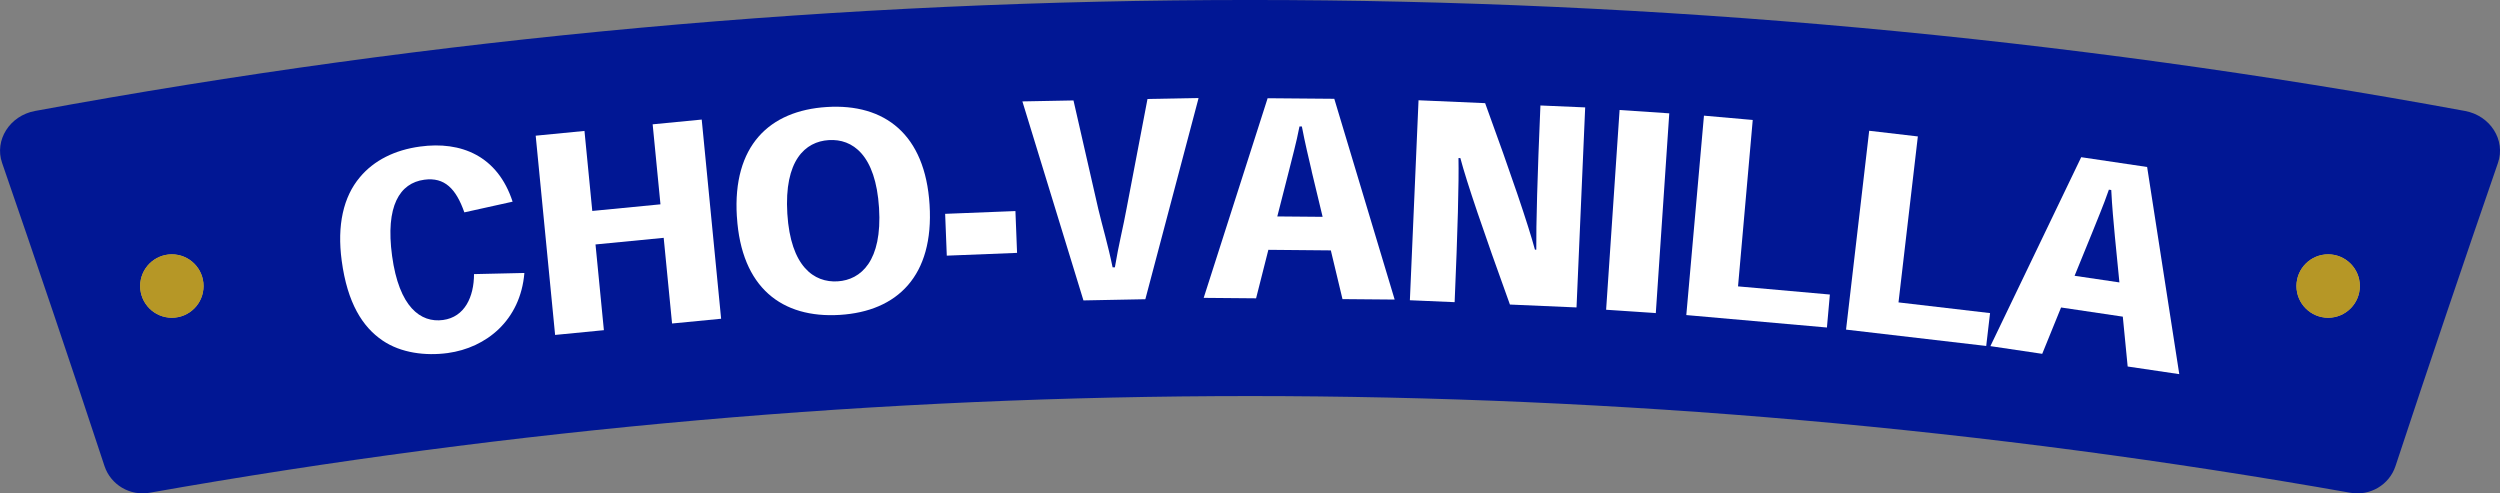
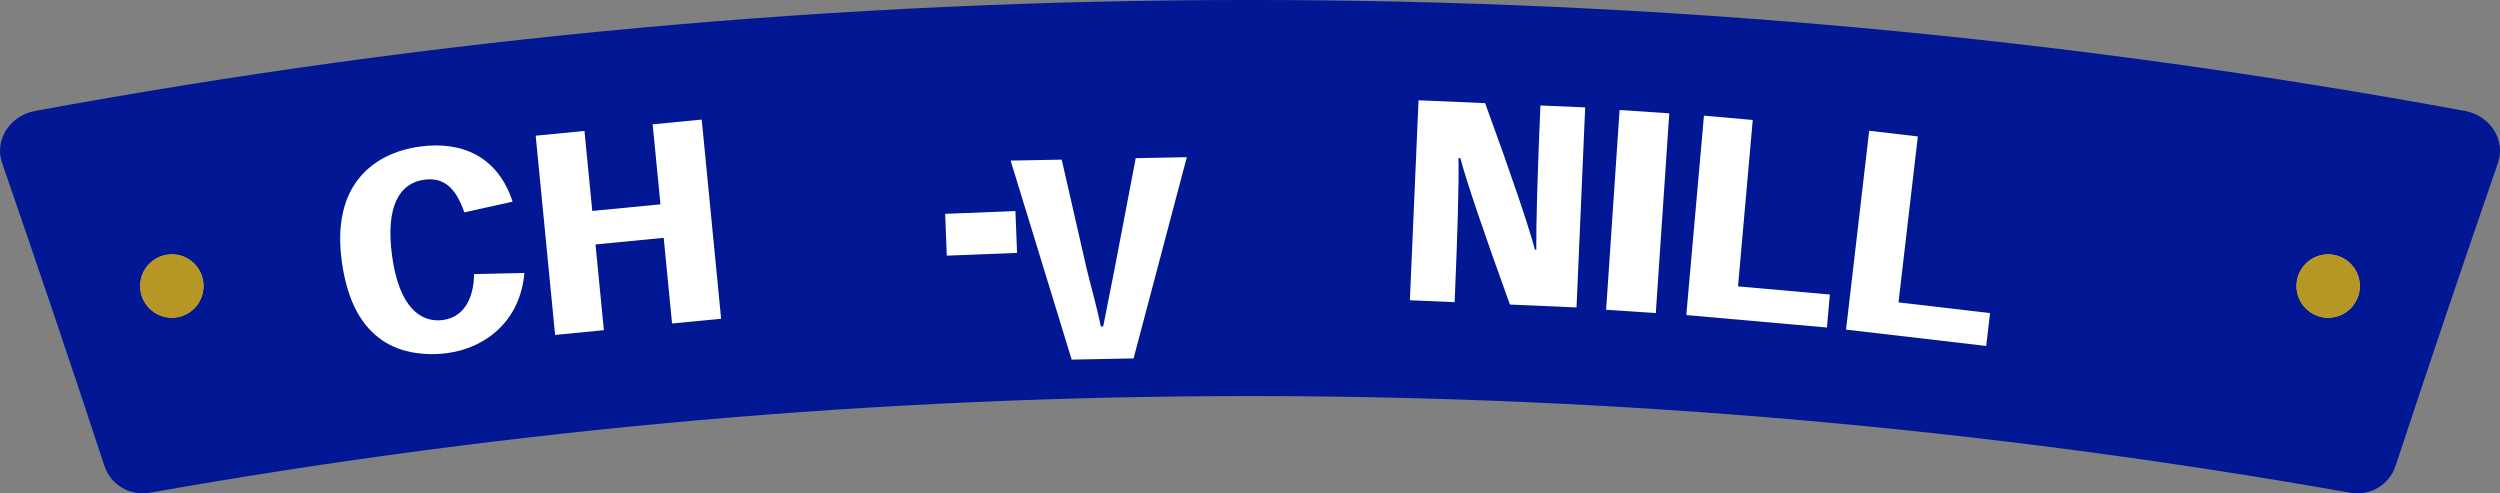
<svg xmlns="http://www.w3.org/2000/svg" id="_レイヤー_2" data-name="レイヤー 2" viewBox="0 0 441.81 87.19">
  <rect x="0" y="0" width="441.81" height="87.19" fill="#808080" stroke="none" />
  <defs>
    <style>
      .cls-1 {
        fill: #d2bc5f;
      }

      .cls-2 {
        fill: #b69726;
      }

      .cls-3 {
        fill: #fff;
      }

      .cls-4 {
        fill: #011794;
      }
    </style>
  </defs>
  <g id="_レイヤー_1-2" data-name="レイヤー 1">
    <g>
      <path class="cls-4" d="M415.35,87.08c-128.63-22.78-260.27-22.78-388.9,0-3.47.61-6.87-1.39-7.98-4.71C12.57,64.48,6.53,46.62.37,28.79c-1.39-4.01,1.34-8.35,5.82-9.18,141.95-26.15,287.49-26.15,429.44,0,4.48.83,7.21,5.16,5.82,9.18-6.16,17.83-12.2,35.69-18.11,53.58-1.1,3.32-4.5,5.33-7.98,4.71Z" />
      <g>
        <g>
          <circle class="cls-1" cx="30.37" cy="50.55" r="5.6" />
          <path class="cls-1" d="M411.44,44.95c-3.09,0-5.6,2.51-5.6,5.6s2.51,5.6,5.6,5.6,5.6-2.51,5.6-5.6-2.51-5.6-5.6-5.6Z" />
        </g>
        <g>
          <circle class="cls-2" cx="30.37" cy="50.55" r="5.6" />
          <path class="cls-2" d="M411.44,44.95c-3.09,0-5.6,2.51-5.6,5.6s2.51,5.6,5.6,5.6,5.6-2.51,5.6-5.6-2.51-5.6-5.6-5.6Z" />
        </g>
      </g>
    </g>
    <g>
      <path class="cls-3" d="M92.67,48.24c-.69,8.38-6.75,13.22-13.53,14.15-3.92.53-8.27.01-11.53-2.21-3.57-2.42-6.22-6.66-7.22-14.08-.85-6.28.29-11.33,3.21-14.78,2.5-3,6.2-4.82,10.63-5.42,7.24-.99,13.71,1.62,16.36,9.74l-8.53,1.89c-1.46-4.16-3.48-6.26-7.08-5.77-4.34.59-6.89,4.62-5.69,13.47,1.23,9.04,5.04,11.86,9.01,11.32,3.83-.52,5.46-4.09,5.47-8.11l8.9-.2Z" />
      <path class="cls-3" d="M127.44,56.33l-8.67.84-1.48-15.14-12.05,1.17,1.48,15.15-8.62.84-3.43-35.21,8.62-.84,1.38,14.14,12.05-1.17-1.38-14.14,8.67-.84,3.43,35.21Z" />
-       <path class="cls-3" d="M130.22,38.27c-.77-12.46,5.69-18.73,15.92-19.36,10.18-.63,17.37,4.79,18.14,17.29.78,12.55-5.69,18.82-15.86,19.45-10.22.63-17.42-4.79-18.19-17.34v-.05ZM146.45,24.76c-4.13.26-7.89,3.57-7.31,13.01.58,9.34,4.72,12.21,8.9,11.95,4.13-.26,7.89-3.62,7.31-12.96-.59-9.44-4.73-12.26-8.86-12h-.05Z" />
      <path class="cls-3" d="M179.45,37.3l.29,7.39-12.42.49-.29-7.39,12.42-.49Z" />
-       <path class="cls-3" d="M197.03,47.22c.67-4.05,1.49-7.18,2.08-10.46l3.68-19.27,9.03-.17-9.41,35.56-10.94.21-10.79-35.17,9.03-.17,4.38,19.17c.76,3.2,1.71,6.3,2.53,10.32h.42Z" />
-       <path class="cls-3" d="M224.15,44.15l-2.17,8.57-9.26-.08,11.3-35.28,11.78.1,10.67,35.48-9.22-.08-2.06-8.61-11.03-.1ZM231.82,30.29c-.58-2.5-1.17-4.91-1.75-7.94h-.42c-.58,3.02-1.31,5.55-1.89,7.95l-2.03,7.95,8.01.07-1.93-8.03Z" />
+       <path class="cls-3" d="M197.03,47.22l3.68-19.27,9.03-.17-9.41,35.56-10.94.21-10.79-35.17,9.03-.17,4.38,19.17c.76,3.2,1.71,6.3,2.53,10.32h.42Z" />
      <path class="cls-3" d="M271.5,44.12c-.04-4.33.19-12.92.73-25.48l7.91.34-1.53,35.35-11.77-.51c-4.66-12.89-7.64-21.62-8.76-25.89h-.33c.09,4.27-.14,12.86-.68,25.47l-7.91-.34,1.53-35.34,11.77.51c4.67,12.79,7.64,21.57,8.8,25.89h.23Z" />
      <path class="cls-3" d="M283.84,54.74l2.38-35.3,8.78.59-2.38,35.3-8.78-.59Z" />
      <path class="cls-3" d="M322.86,57.88l-24.85-2.2,3.12-35.24,8.62.76-2.6,29.41,16.23,1.44-.52,5.83Z" />
      <path class="cls-3" d="M351.02,61.14l-24.78-2.89,4.09-35.14,8.6,1-3.42,29.33,16.18,1.89-.68,5.82Z" />
-       <path class="cls-3" d="M364.24,54.34l-3.33,8.19-9.16-1.36,16.05-33.39,11.65,1.73,5.68,36.61-9.12-1.35-.86-8.81-10.91-1.62ZM373.74,41.68c-.23-2.56-.48-5.02-.63-8.1l-.42-.06c-1,2.91-2.06,5.32-2.96,7.62l-3.1,7.6,7.92,1.17-.81-8.22Z" />
    </g>
  </g>
</svg>